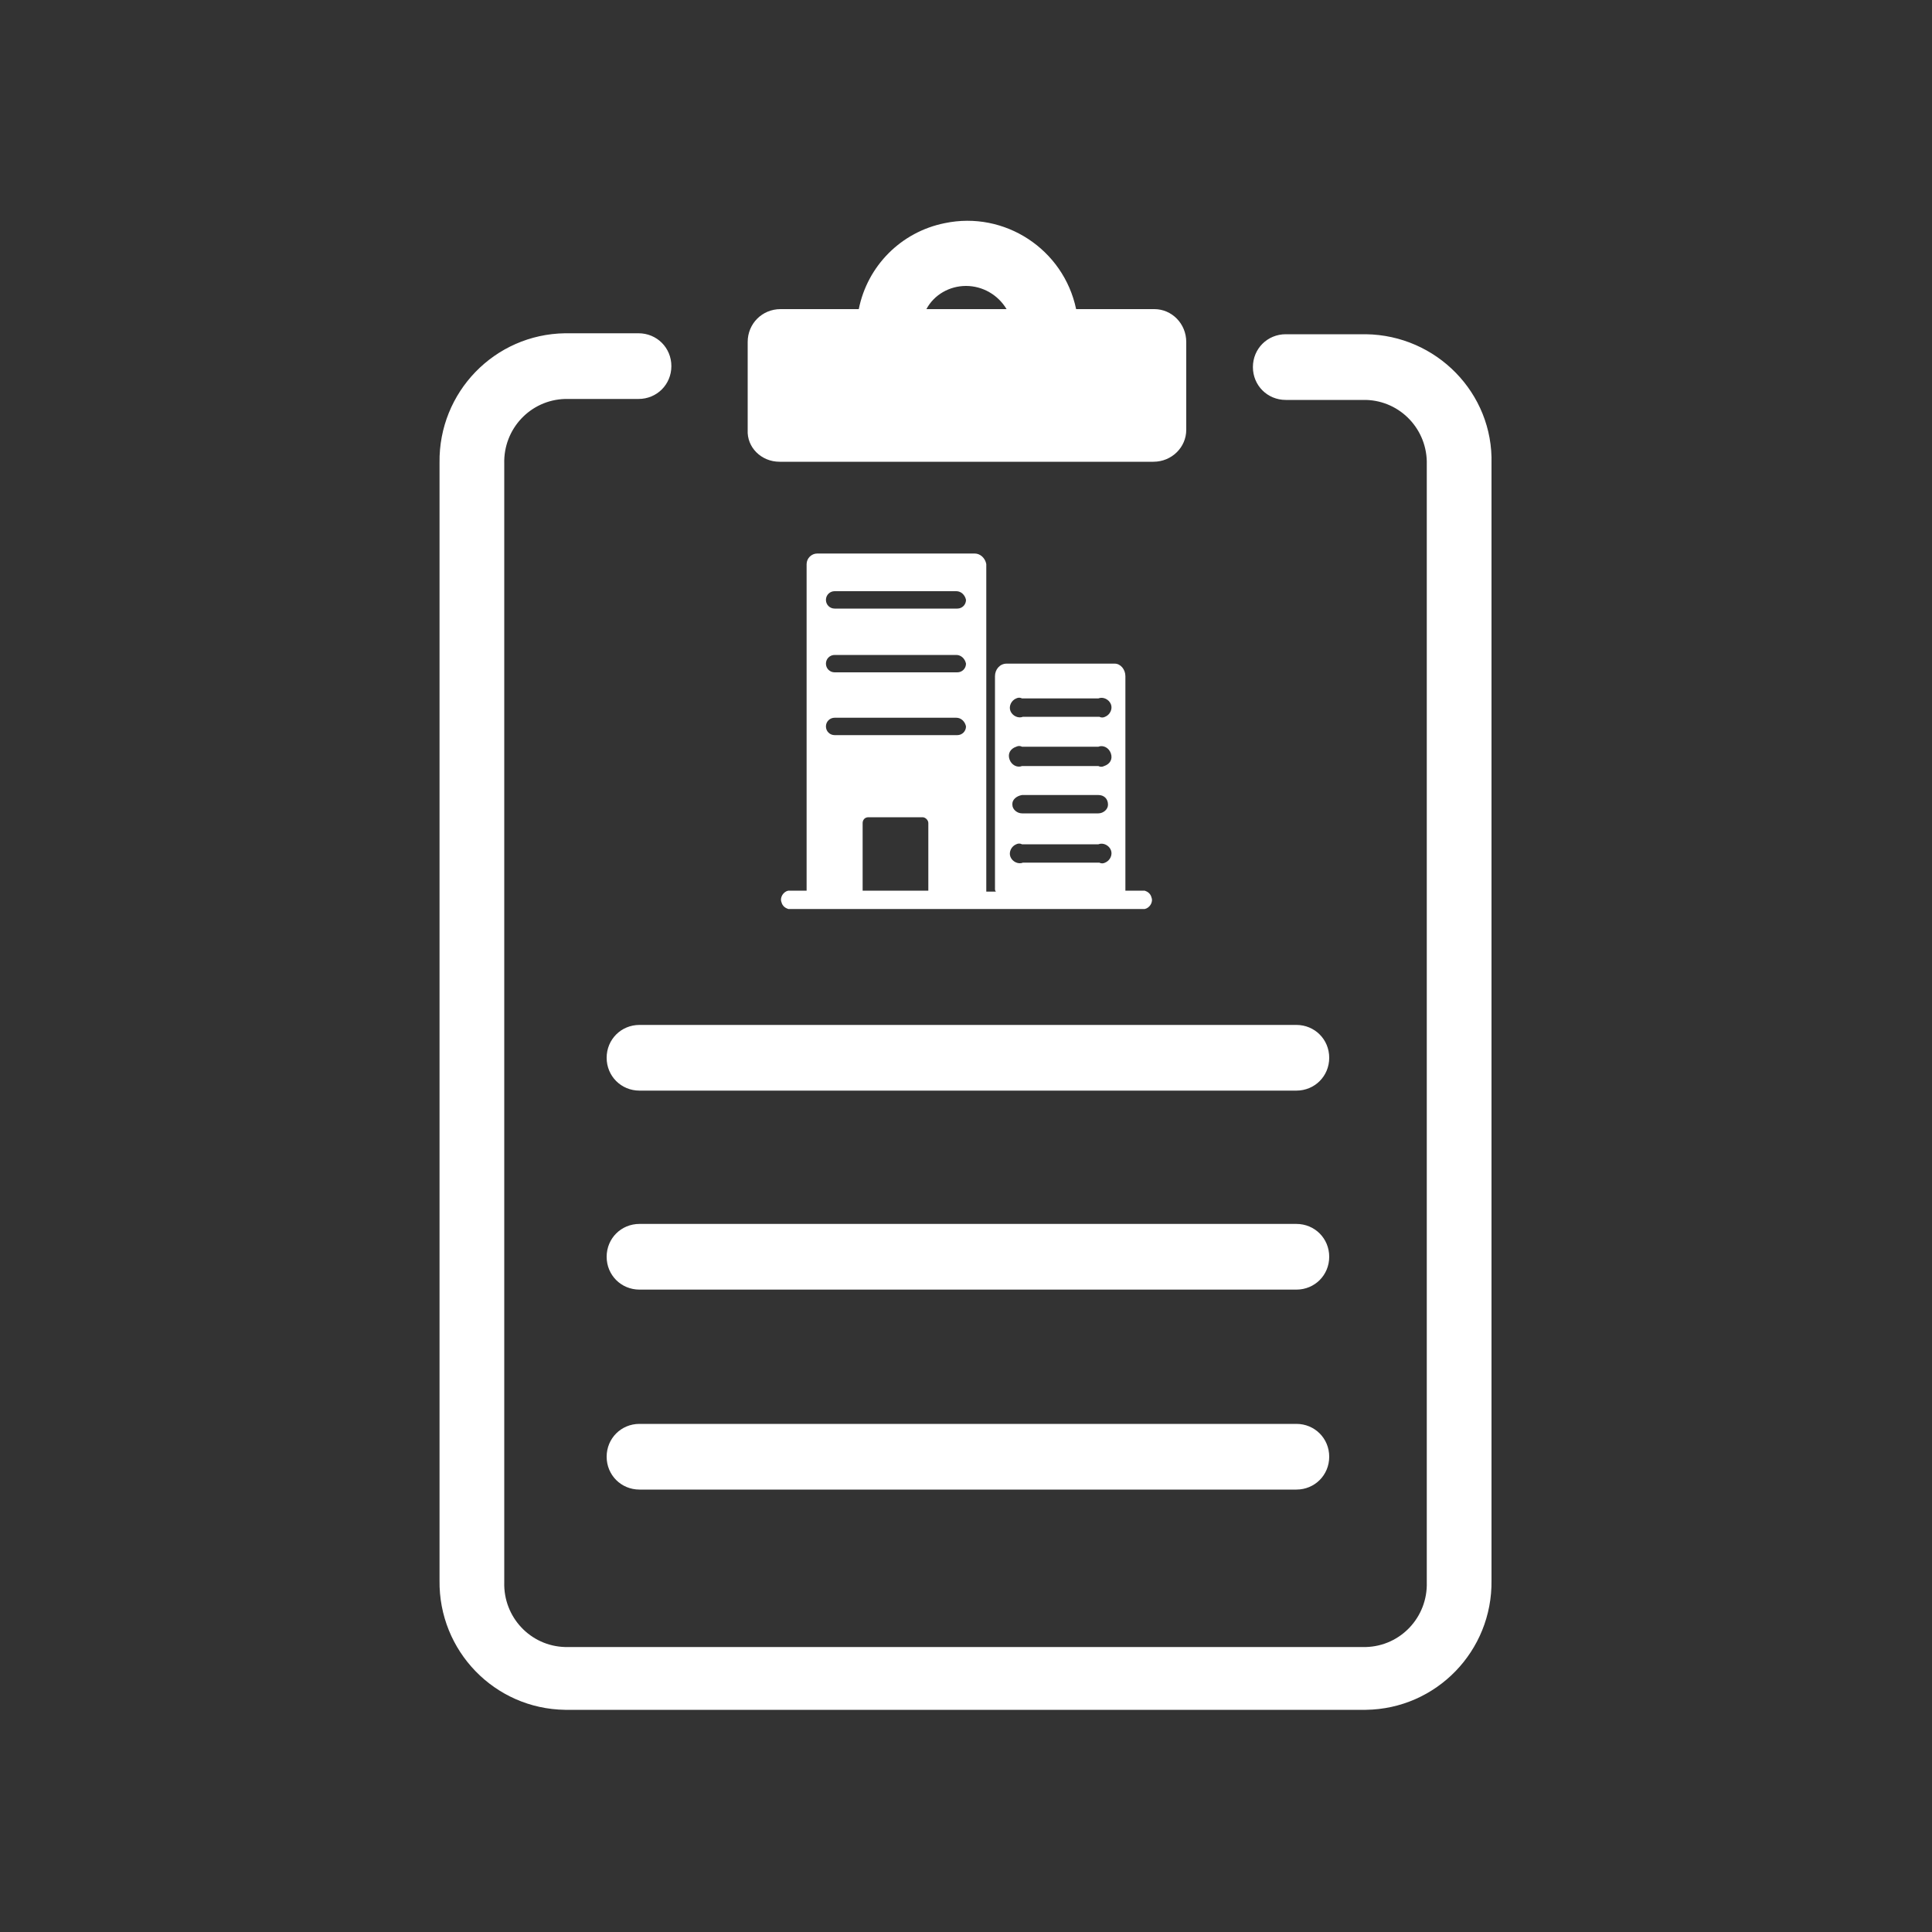
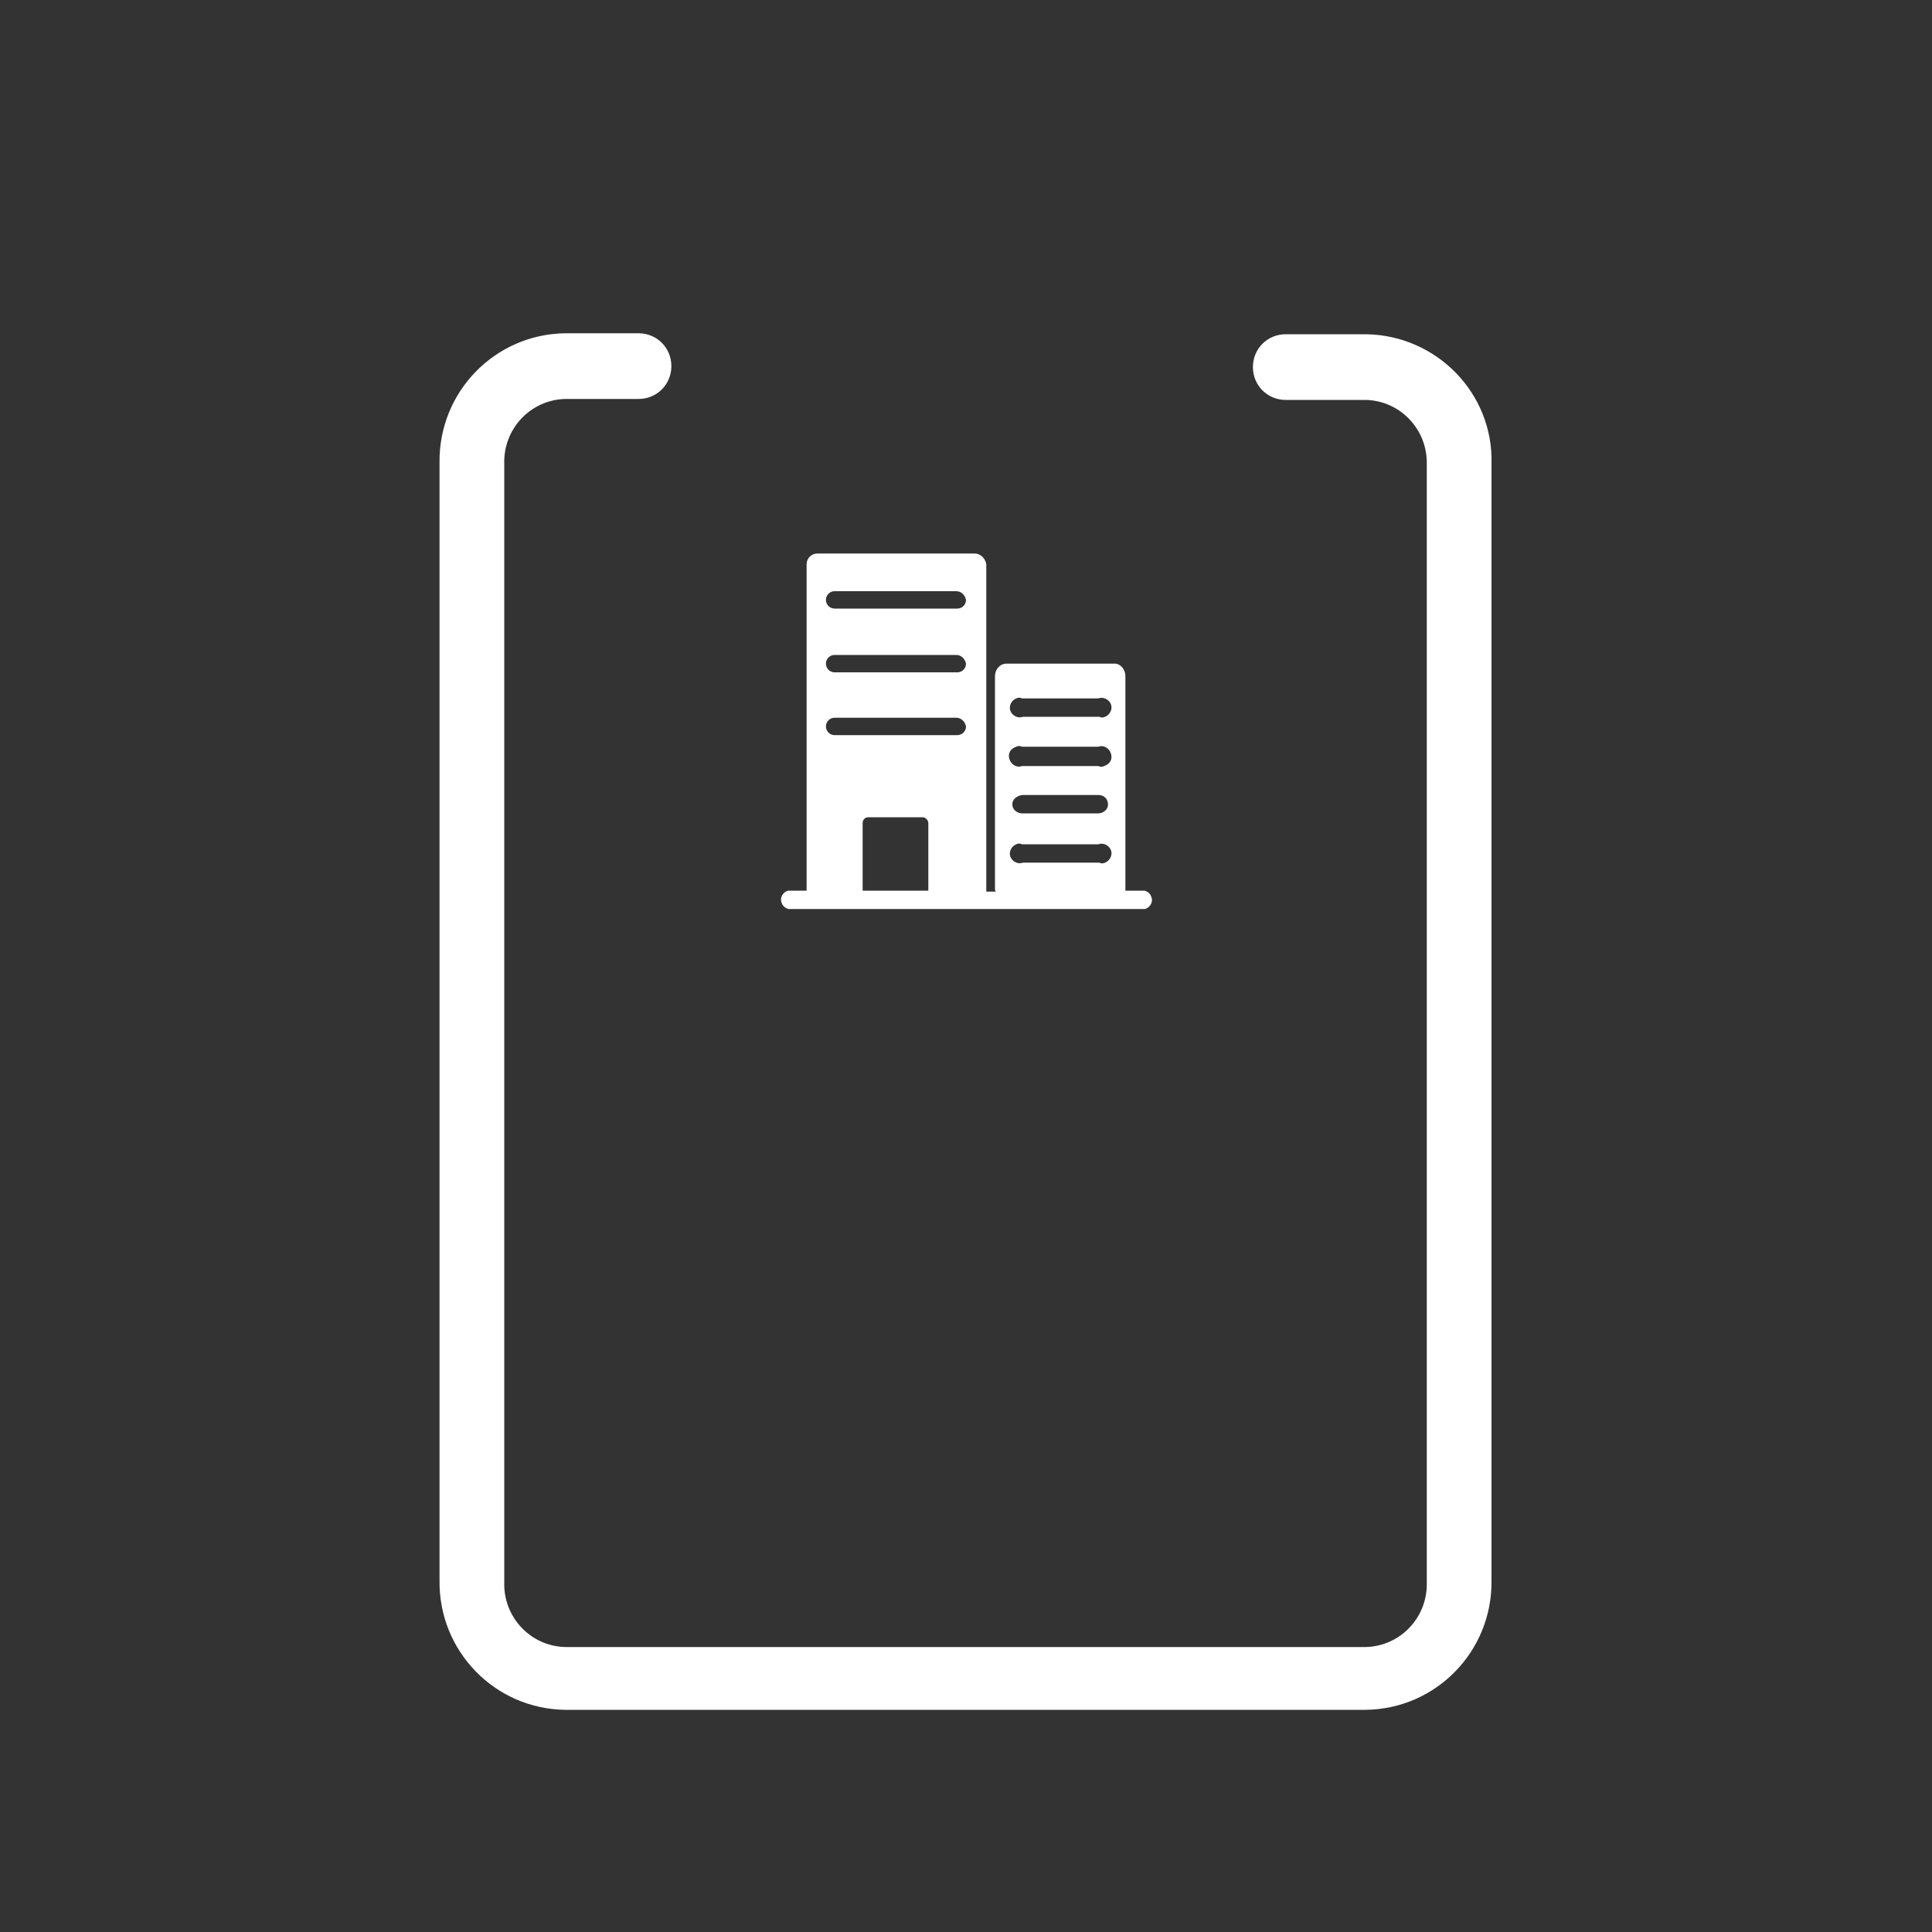
<svg xmlns="http://www.w3.org/2000/svg" version="1.1" id="Vrstva_1" x="0px" y="0px" viewBox="0 0 200 200" style="enable-background:new 0 0 200 200;" xml:space="preserve">
  <rect x="0" y="0" width="200" height="200" fill="#333333" stroke="none" />
  <style type="text/css">
	.st0{fill:#FFFFFF;}
</style>
  <g id="Obecné_ikony">
    <path class="st0" d="M141.4,34.6h-8.3c-1.9,0-3.4,1.5-3.4,3.4s1.5,3.4,3.4,3.4h8.3c3.6,0.1,6.4,3.1,6.3,6.7c0,0,0,0,0,0v115.7   c0.1,3.6-2.7,6.6-6.3,6.7H58.5c-3.6-0.1-6.4-3.1-6.3-6.7V48c-0.1-3.6,2.7-6.6,6.3-6.7h7.6c1.9,0,3.4-1.5,3.4-3.4s-1.5-3.4-3.4-3.4   h-7.6c-7.3,0.1-13.1,6.1-13,13.4v115.7c-0.1,7.3,5.7,13.3,13,13.4h82.9c7.3-0.1,13.1-6.1,13-13.4V48   C154.6,40.7,148.7,34.7,141.4,34.6z" />
-     <path class="st0" d="M80.7,47.8h38.7c1.9,0,3.4-1.5,3.4-3.3c0,0,0,0,0,0v-9.1c0-1.9-1.5-3.4-3.3-3.4c0,0,0,0,0,0h-8.1   c-1.3-6.2-7.4-10.2-13.6-8.9c-4.5,0.9-8,4.4-8.9,8.9h-8.1c-1.9,0-3.4,1.5-3.4,3.4v9.1C77.3,46.3,78.8,47.8,80.7,47.8   C80.6,47.8,80.7,47.8,80.7,47.8z M100,29.6c1.7,0,3.3,0.9,4.2,2.4h-8.3C96.7,30.5,98.3,29.6,100,29.6z" />
    <path class="st0" d="M100.9,57.3H84.6c-0.6,0-1.1,0.5-1.1,1.1c0,0,0,0,0,0v33.8h-1.9c-0.5,0.1-0.9,0.7-0.7,1.2   c0.1,0.4,0.4,0.6,0.7,0.7h36.9c0.5-0.1,0.9-0.7,0.7-1.2c-0.1-0.4-0.4-0.6-0.7-0.7h-2c0-0.1,0-0.2,0-0.3V70c0-0.7-0.5-1.3-1.1-1.3   c0,0,0,0,0,0h-11.2c-0.7,0-1.2,0.6-1.2,1.3c0,0,0,0,0,0V92c0,0.1,0,0.2,0.1,0.3h-1V58.4C102,57.8,101.5,57.3,100.9,57.3z    M96.1,92.2h-6.8v-7c0-0.3,0.2-0.6,0.6-0.6c0,0,0,0,0,0h5.6c0.3,0,0.6,0.3,0.6,0.6c0,0,0,0,0,0L96.1,92.2z M100,75.2   c0,0.5-0.4,0.9-0.9,0.9H86.4c-0.5,0-0.9-0.4-0.9-0.9l0,0l0,0c0-0.5,0.4-0.9,0.9-0.9c0,0,0,0,0,0H99C99.5,74.3,99.9,74.7,100,75.2   C99.9,75.2,99.9,75.2,100,75.2L100,75.2z M100,68.7c0,0.5-0.4,0.9-0.9,0.9c0,0,0,0,0,0H86.4c-0.5,0-0.9-0.4-0.9-0.9c0,0,0,0,0,0   l0,0c0-0.5,0.4-0.9,0.9-0.9H99C99.5,67.8,99.9,68.2,100,68.7L100,68.7z M100,62.1c0,0.5-0.4,0.9-0.9,0.9c0,0,0,0,0,0H86.4   c-0.5,0-0.9-0.4-0.9-0.9c0,0,0,0,0,0l0,0c0-0.5,0.4-0.9,0.9-0.9c0,0,0,0,0,0H99C99.5,61.2,99.9,61.6,100,62.1   C99.9,62.1,99.9,62.1,100,62.1L100,62.1z M105.8,72.3h7.9c0.5-0.2,1.1,0.1,1.3,0.6c0.2,0.5-0.1,1.1-0.6,1.3c-0.2,0.1-0.4,0.1-0.6,0   h-7.9c-0.5,0.2-1.1-0.1-1.3-0.6c-0.2-0.5,0.1-1.1,0.6-1.3C105.4,72.2,105.6,72.2,105.8,72.3z M105.8,77.3h7.9   c0.5-0.2,1.1,0.1,1.3,0.7s-0.1,1.1-0.7,1.3c-0.2,0.1-0.4,0.1-0.6,0h-7.9c-0.5,0.2-1.1-0.1-1.3-0.7s0.1-1.1,0.7-1.3   C105.4,77.2,105.6,77.2,105.8,77.3z M105.8,82.3h7.9c0.6,0,1,0.4,1,1c0,0.5-0.5,0.9-1,0.9h-7.9c-0.5,0-1-0.4-1-0.9c0,0,0,0,0-0.1   C104.8,82.8,105.2,82.4,105.8,82.3L105.8,82.3z M105.8,87.4h7.9c0.5-0.2,1.1,0.1,1.3,0.6c0.2,0.5-0.1,1.1-0.6,1.3   c-0.2,0.1-0.4,0.1-0.6,0h-7.9c-0.5,0.2-1.1-0.1-1.3-0.6c-0.2-0.5,0.1-1.1,0.6-1.3C105.4,87.3,105.6,87.3,105.8,87.4z" />
-     <path class="st0" d="M134.2,106.1h-68c-1.9,0-3.4,1.5-3.4,3.4s1.5,3.4,3.4,3.4h68c1.9,0,3.4-1.5,3.4-3.4S136.1,106.1,134.2,106.1   L134.2,106.1z" />
-     <path class="st0" d="M134.2,126.7h-68c-1.9,0-3.4,1.5-3.4,3.4c0,1.9,1.5,3.4,3.4,3.4c0,0,0,0,0,0h68c1.9,0,3.4-1.5,3.4-3.4   S136.1,126.7,134.2,126.7L134.2,126.7z" />
-     <path class="st0" d="M134.2,147.4h-68c-1.9,0-3.4,1.5-3.4,3.4s1.5,3.4,3.4,3.4h68c1.9,0,3.4-1.5,3.4-3.4S136.1,147.4,134.2,147.4   L134.2,147.4z" />
  </g>
</svg>